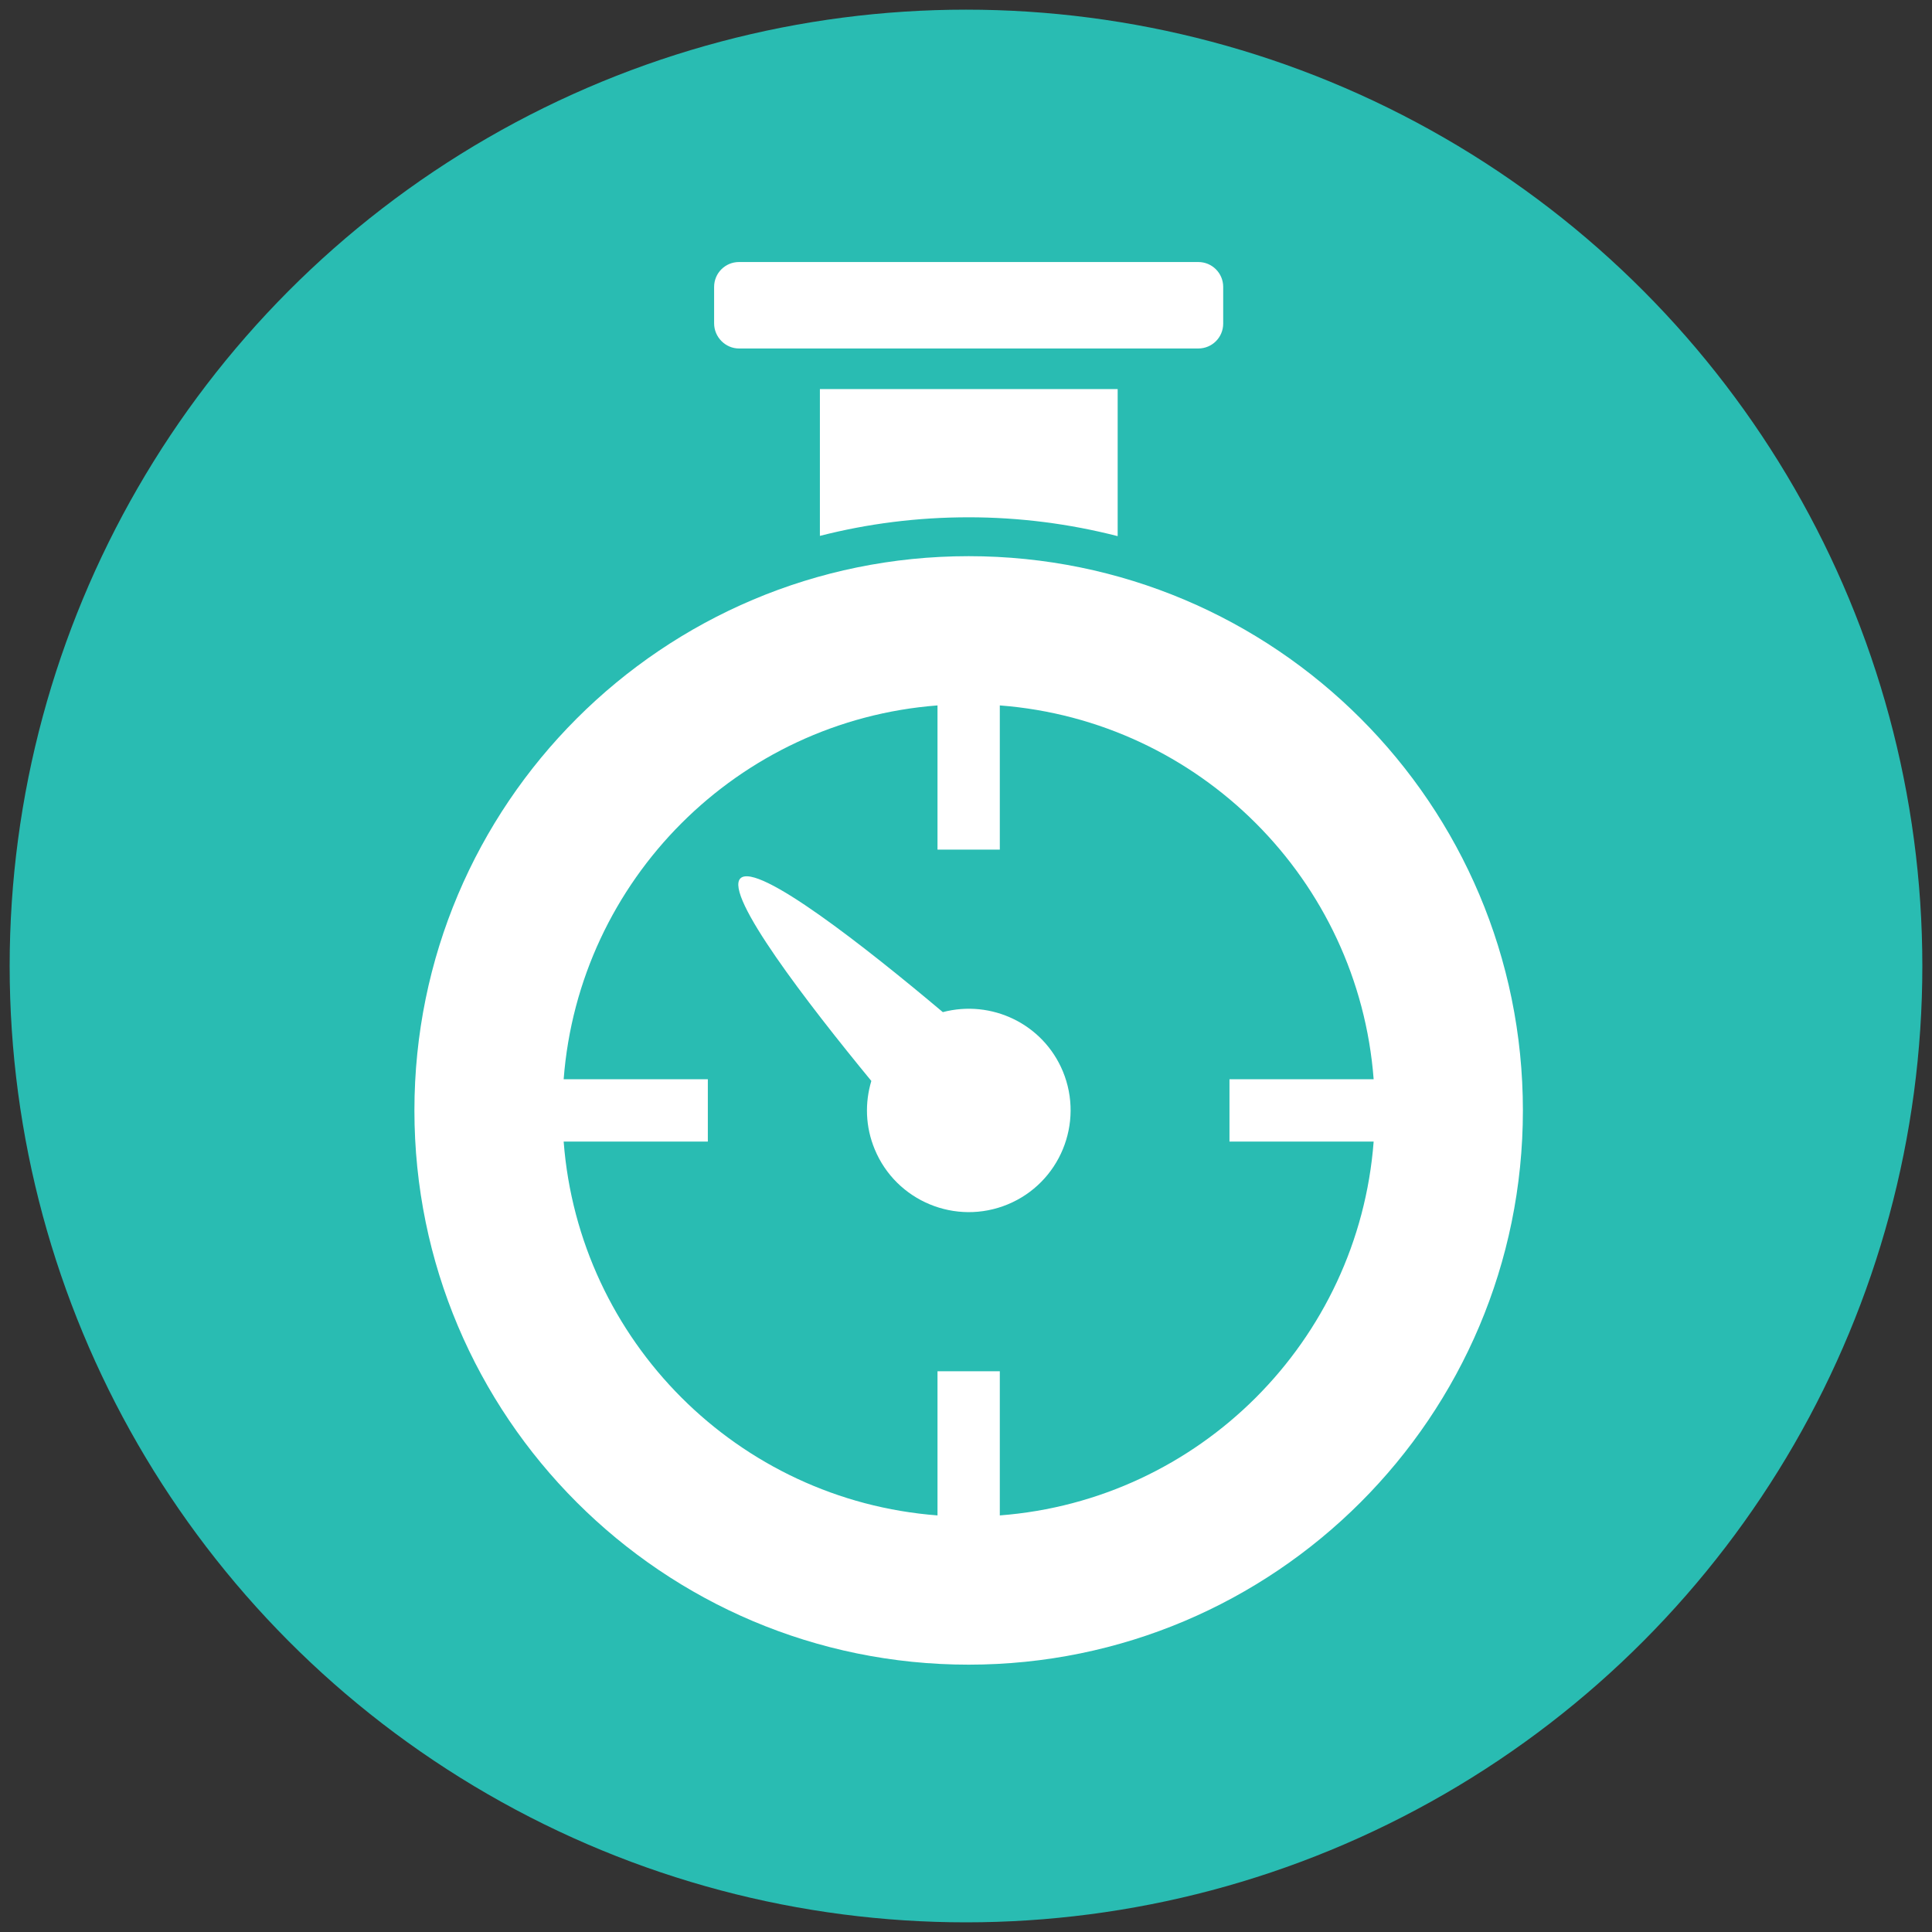
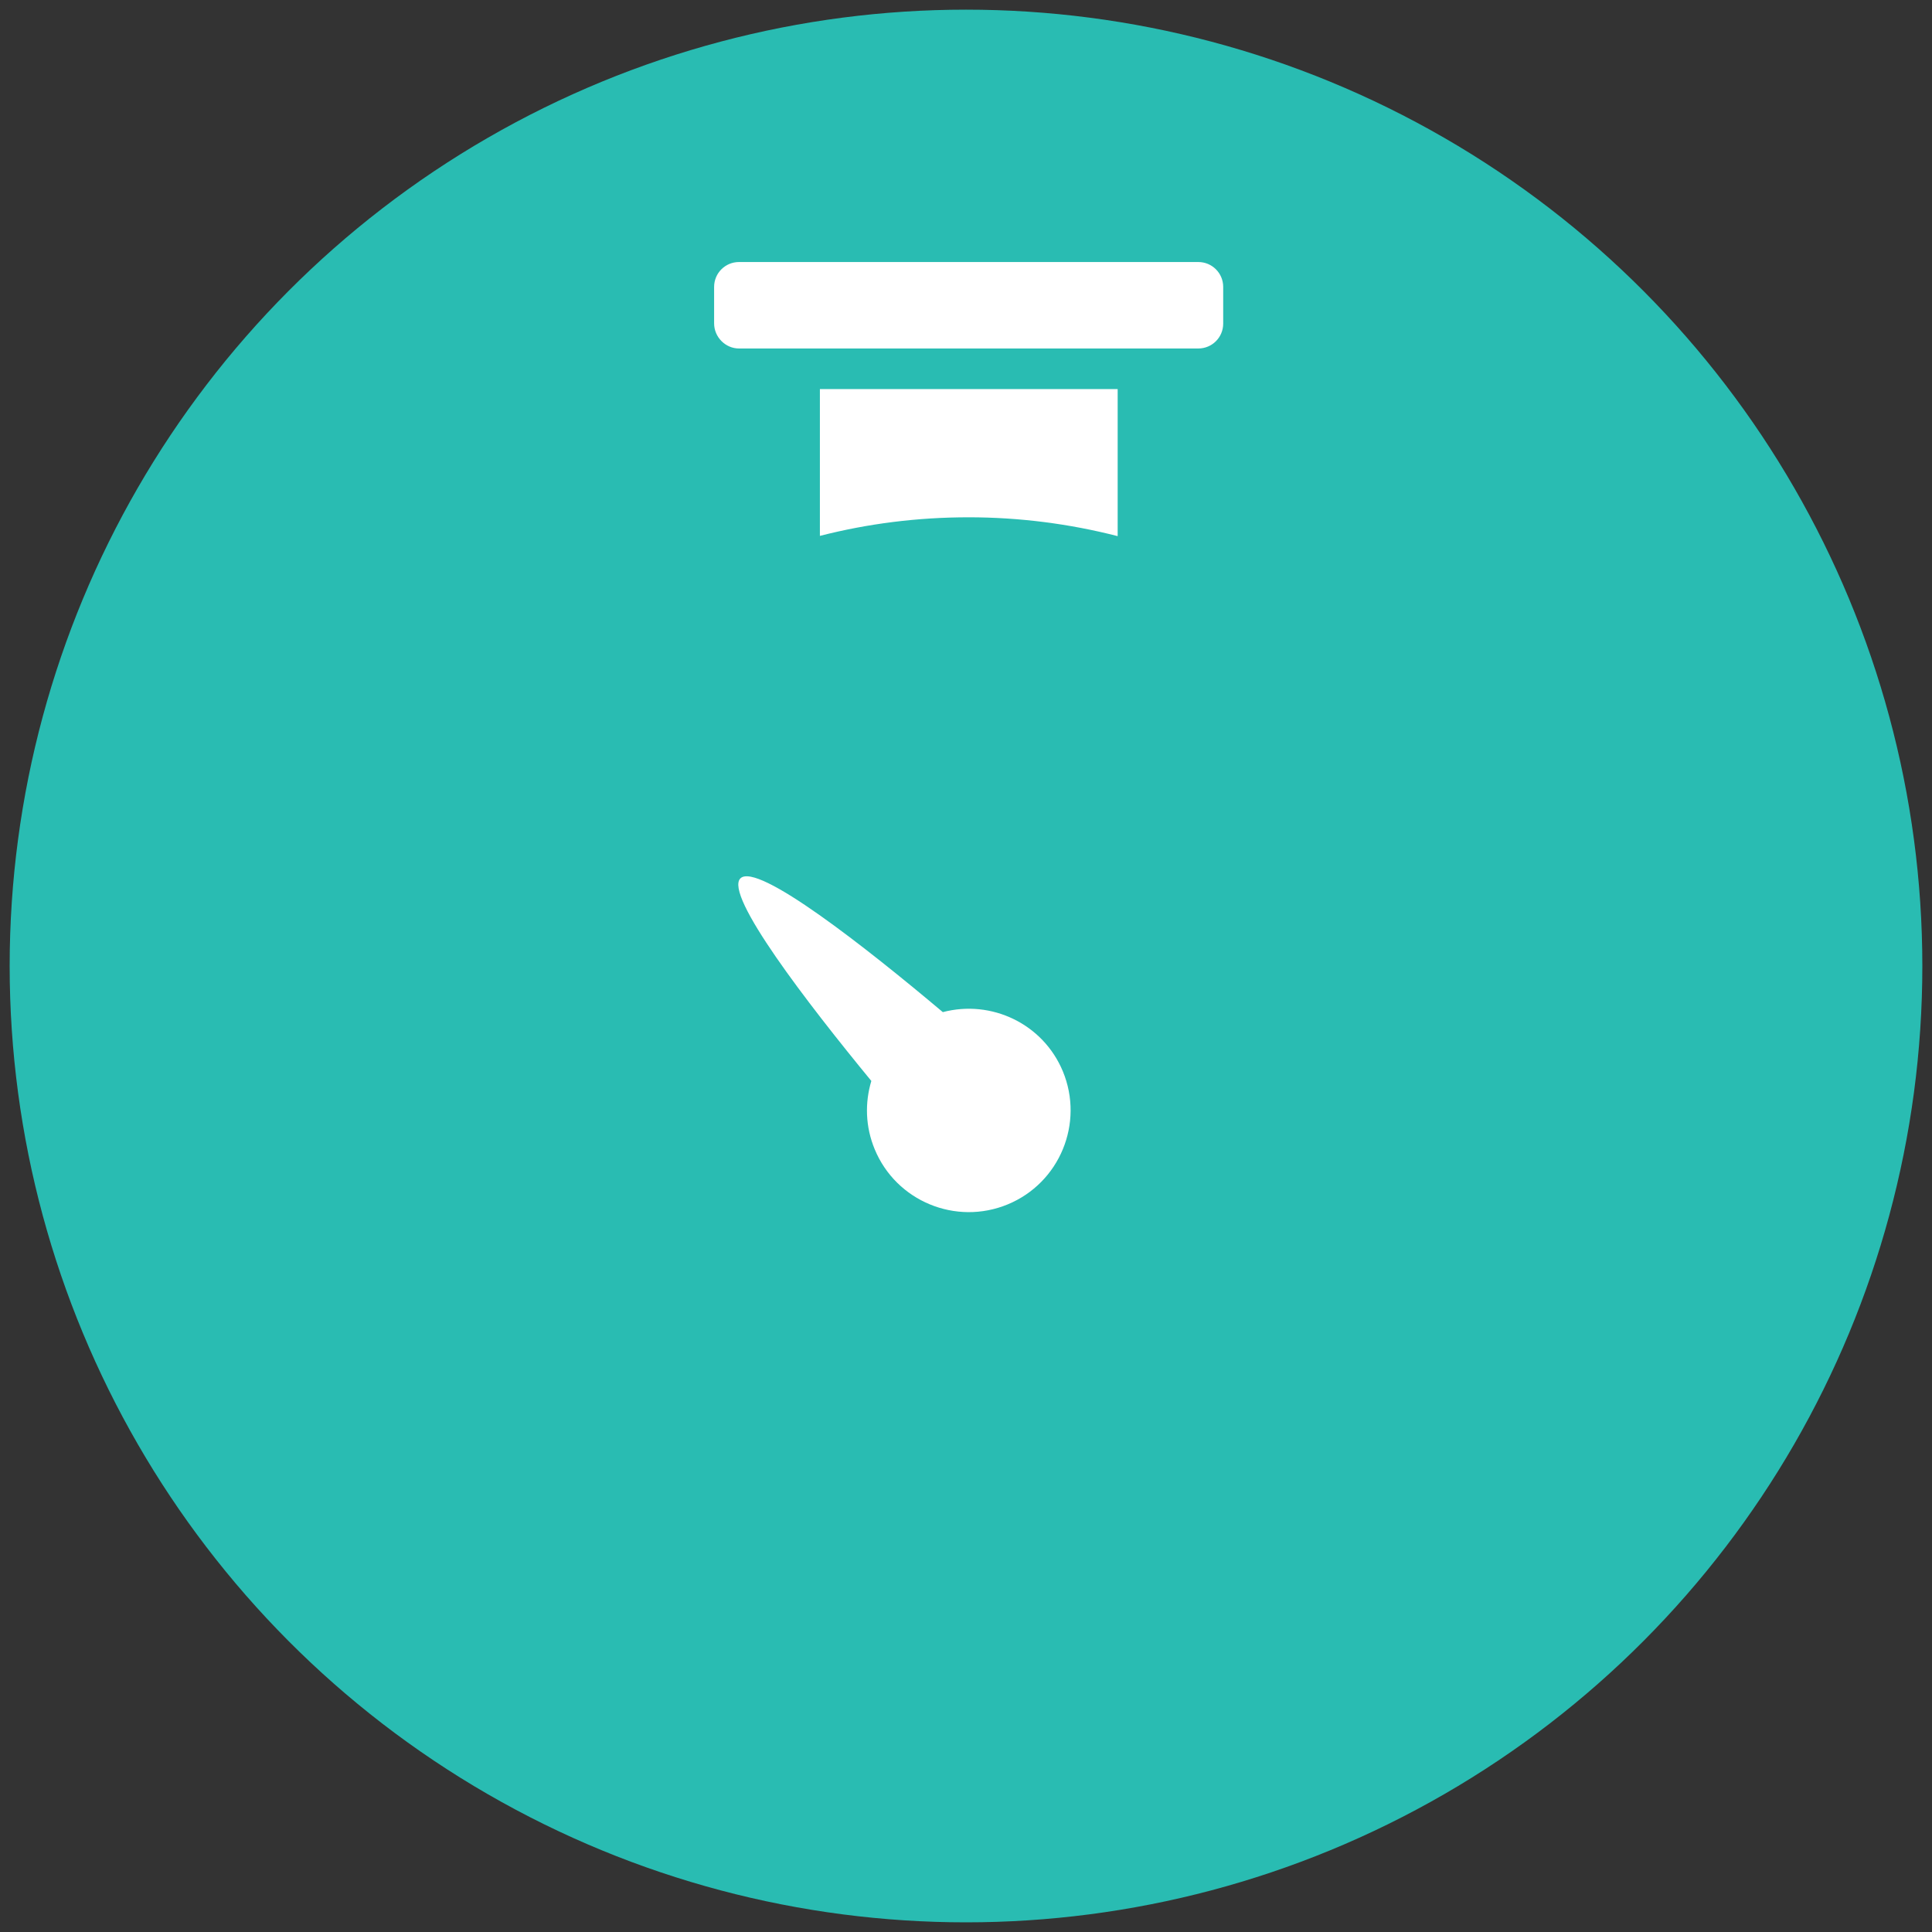
<svg xmlns="http://www.w3.org/2000/svg" version="1.1" id="Layer_1" x="0px" y="0px" viewBox="200 194.1 800 800" enable-background="new 200 194.1 800 800" xml:space="preserve">
  <rect x="200" y="194.1" width="800" height="800" fill="#333333" stroke="none" />
  <g>
    <circle fill="#29BCB2" cx="600" cy="594.1" r="396" />
    <g>
-       <path fill="#FFFFFF" d="M601.1,424.4c-126.7,0-229.5,102.7-229.5,229.5c0,126.7,102.7,229.5,229.5,229.5    c126.7,0,229.5-102.7,229.5-229.5C830.6,527.1,727.9,424.4,601.1,424.4z M614,821.6v-59.7h-25.8v59.7    c-82.6-6.3-148.5-72.2-154.8-154.8h59.7V641h-59.7c6.3-82.6,72.2-148.5,154.8-154.8v59.7H614v-59.7    c82.6,6.3,148.5,72.2,154.8,154.8h-59.7v25.8h59.7C762.5,749.4,696.6,815.3,614,821.6z" />
      <path fill="#FFFFFF" d="M590.4,613.2c-31.7-26.7-76.8-62.2-83.8-55.4c-6.9,6.8,27.9,51.9,54.2,83.9c-2.7,9-2.5,18.9,1.4,28.3    c8.9,21.5,33.6,31.7,55.1,22.8c21.5-8.9,31.7-33.6,22.8-55.1C631.9,618,610.5,607.9,590.4,613.2z" />
      <path fill="#FFFFFF" d="M506,338.4h190.2c5.7,0,10.3-4.6,10.3-10.3v-15.2c0-5.7-4.6-10.3-10.3-10.3H506c-5.7,0-10.3,4.6-10.3,10.3    V328C495.7,333.7,500.4,338.4,506,338.4z" />
      <path fill="#FFFFFF" d="M601.1,408.3c21.1,0,41.8,2.7,61.7,7.8v-60.9H539.5V416C559.4,410.9,580,408.3,601.1,408.3z" />
    </g>
  </g>
</svg>